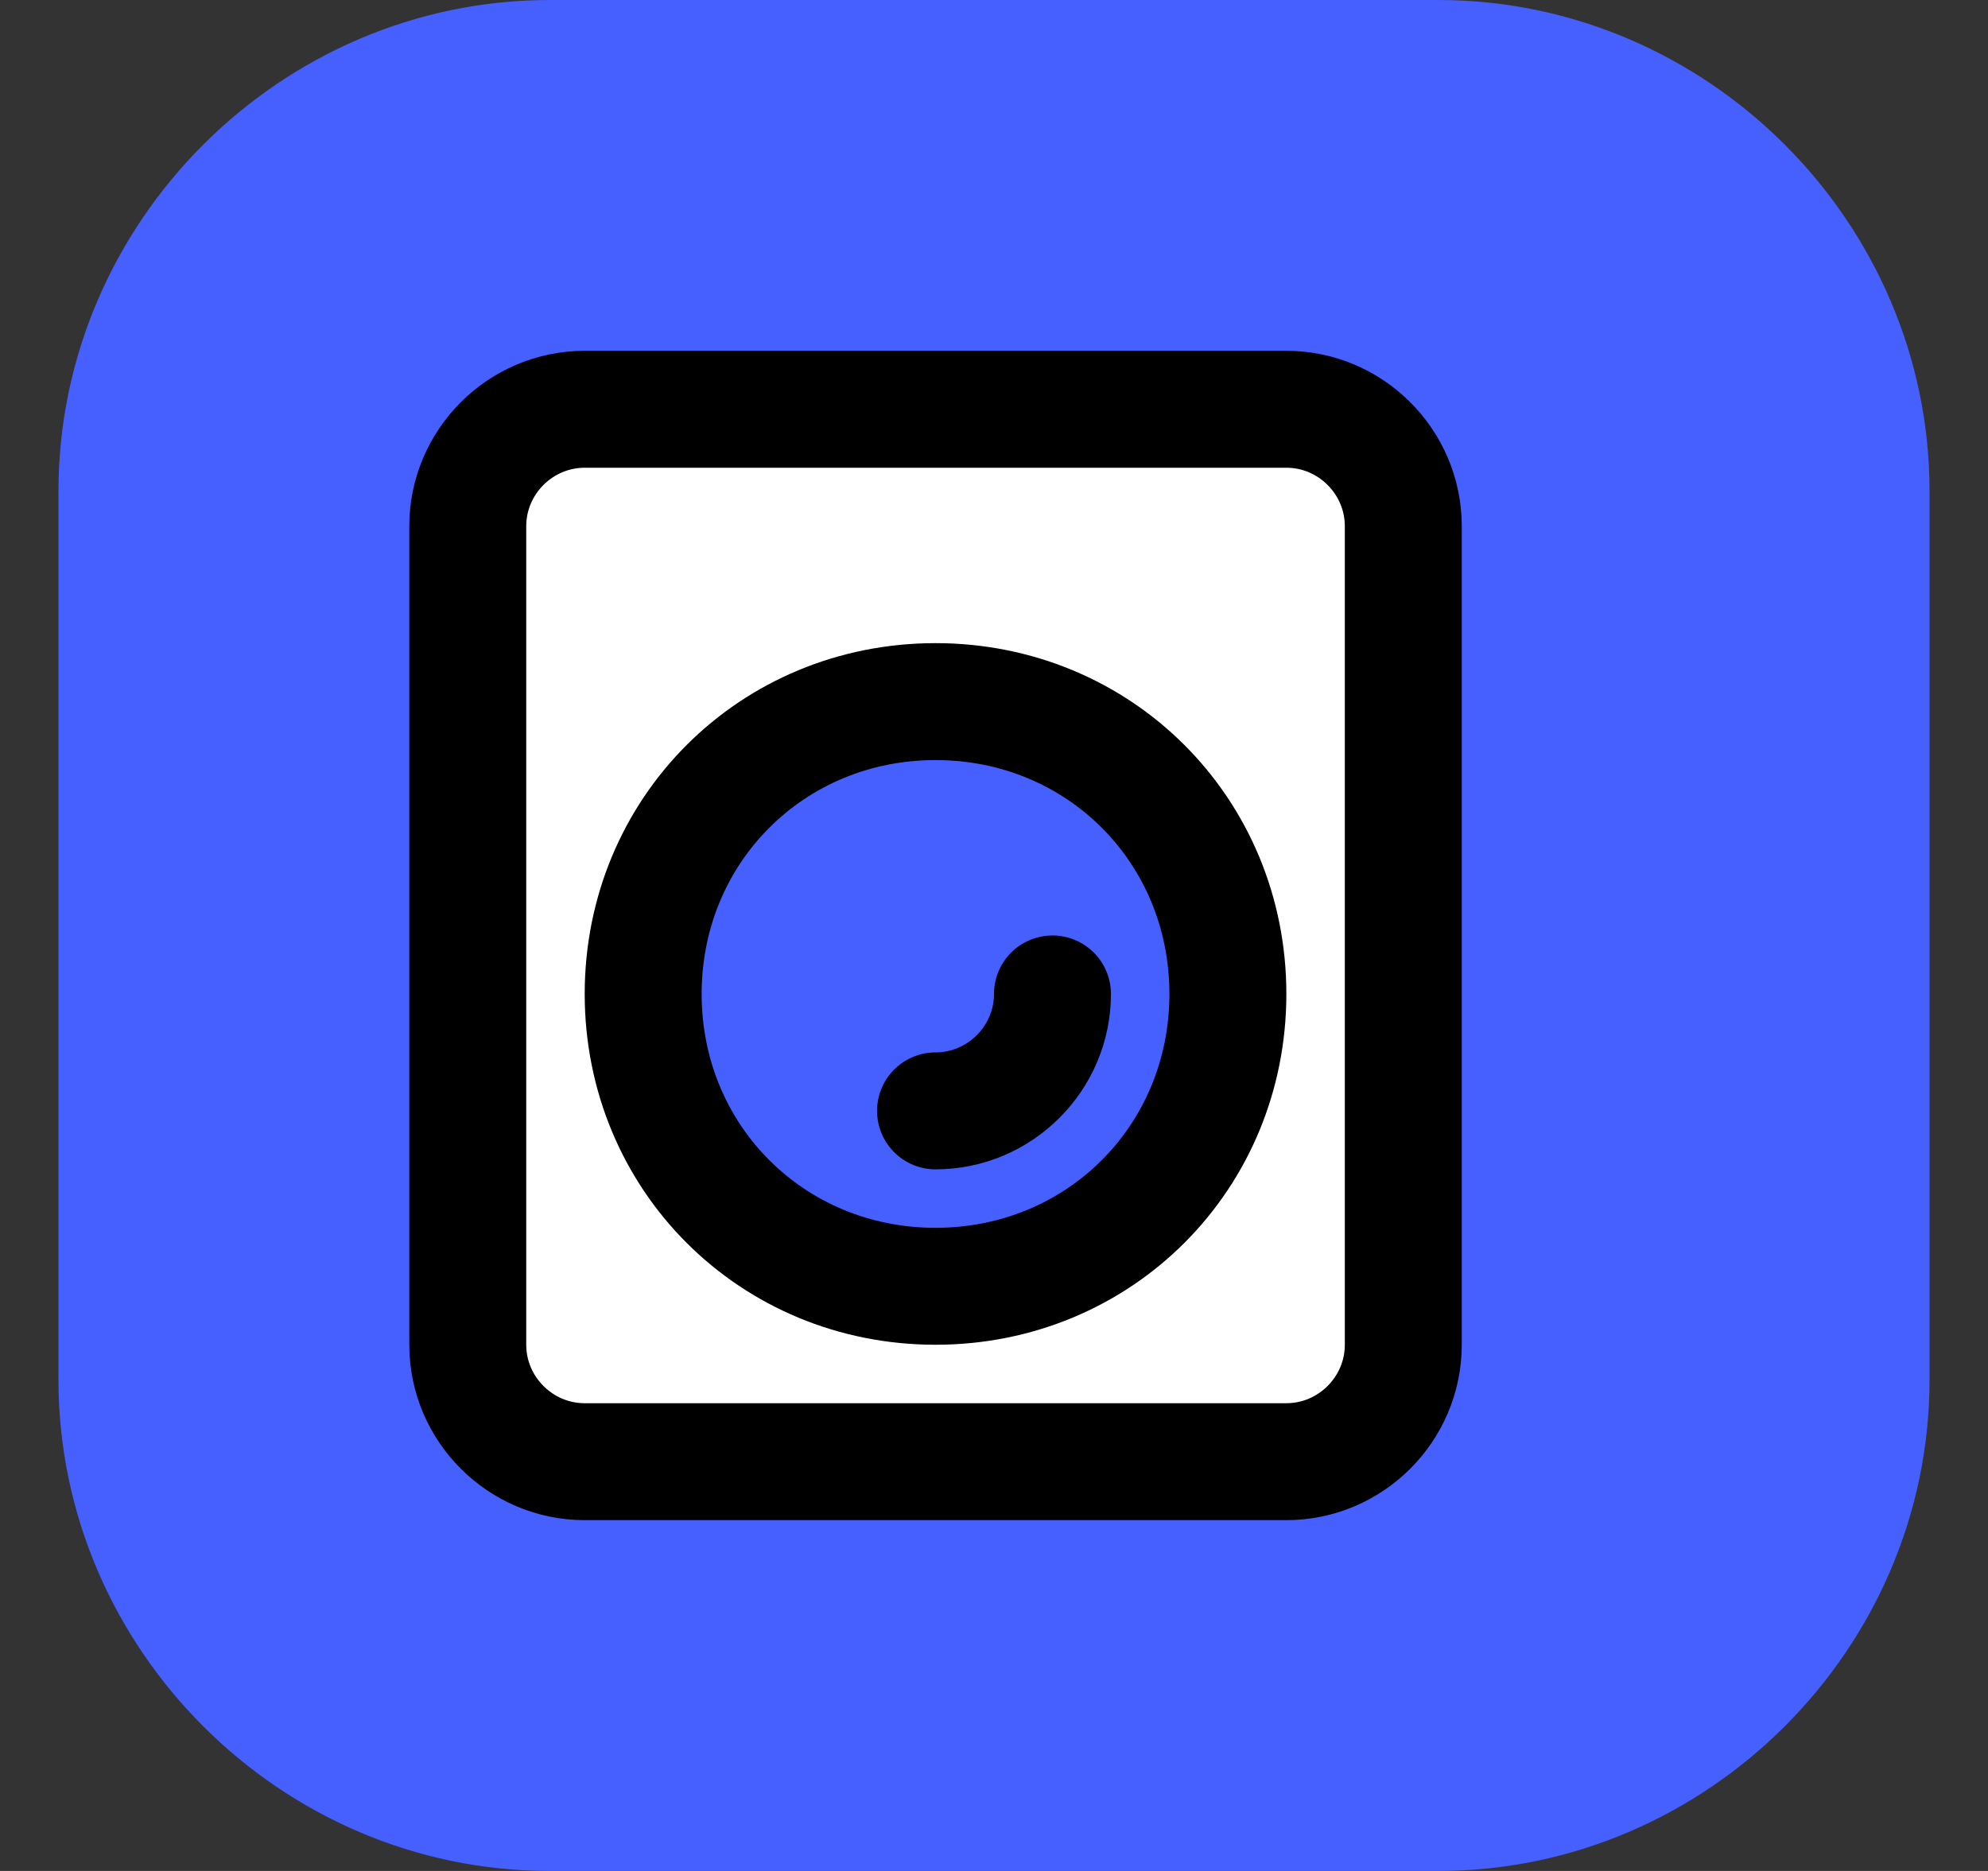
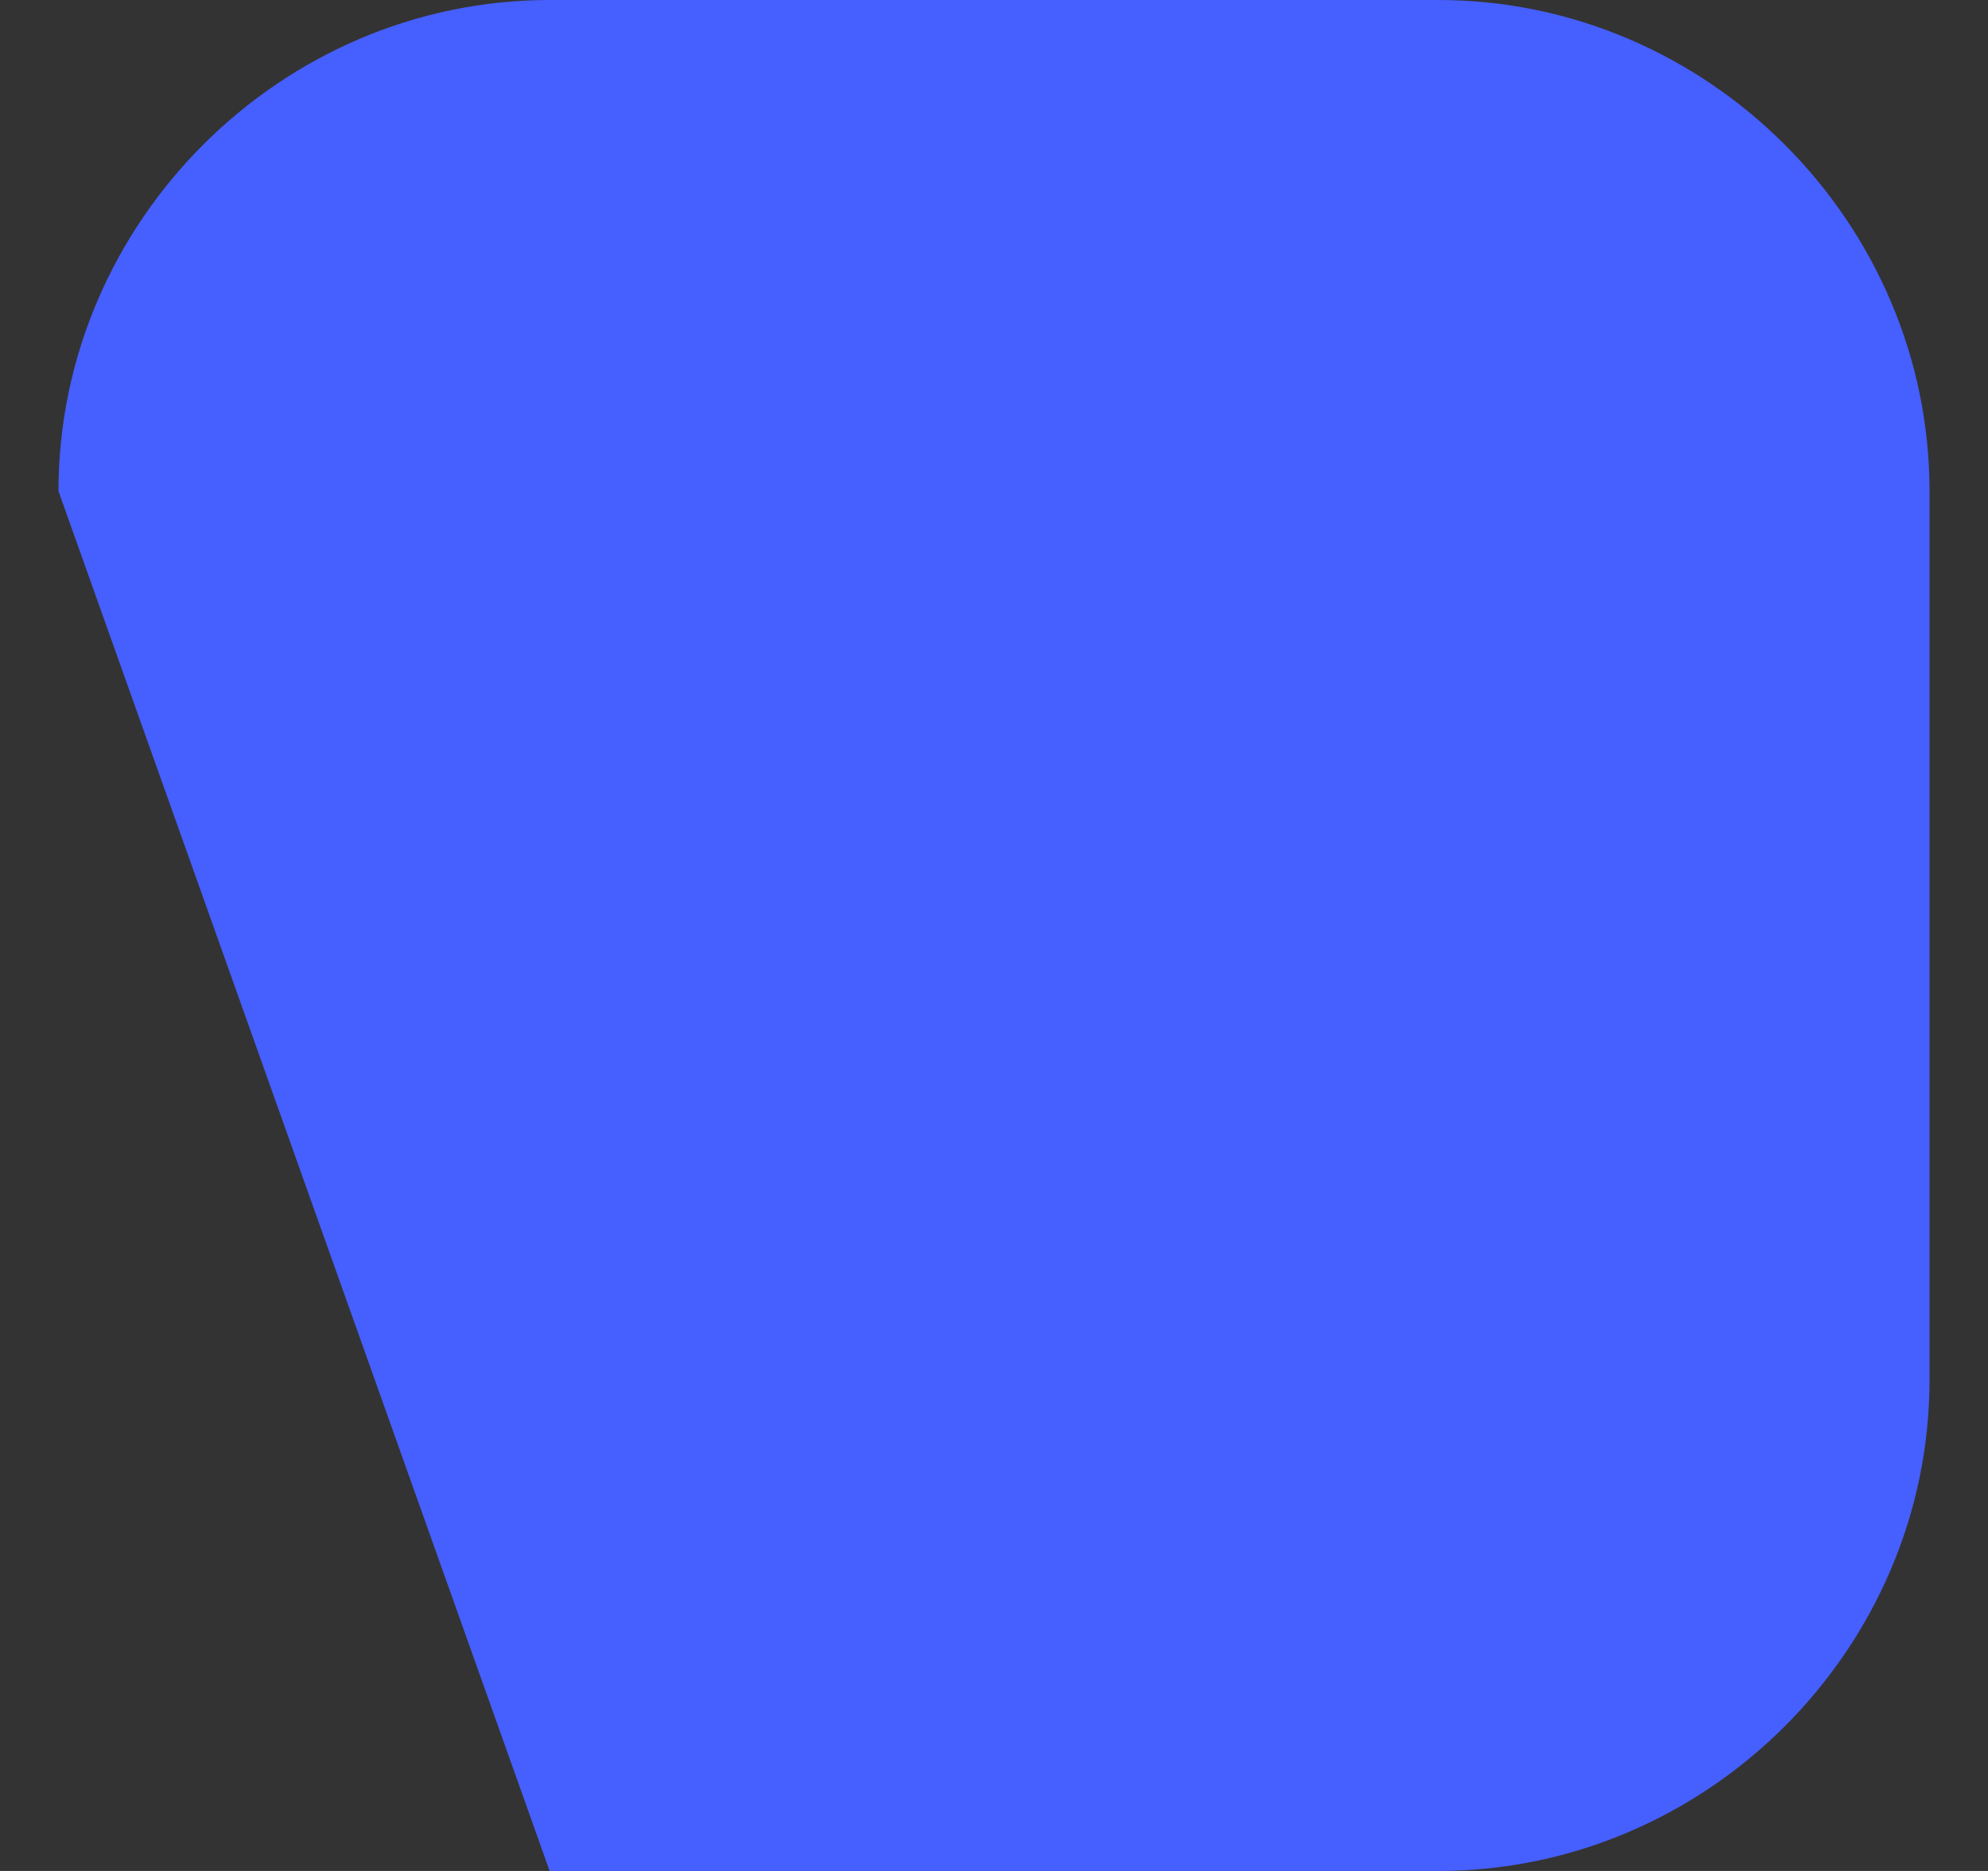
<svg xmlns="http://www.w3.org/2000/svg" version="1.2" viewBox="0 0 34 32" width="34" height="32">
  <rect x="0" y="0" width="34" height="32" fill="#333333" stroke="none" />
  <title>logo (4)</title>
  <style>
		.s0 { fill: #465fff } 
		.s1 { fill: #ffffff;stroke: #000000;stroke-linecap: round;stroke-linejoin: round;stroke-width: 2 } 
		.s2 { fill: #ffffff } 
	</style>
-   <path class="s0" d="m1 8.4c0-4.6 3.8-8.4 8.4-8.4h15.2c4.6 0 8.4 3.8 8.4 8.4v15.2c0 4.6-3.8 8.4-8.4 8.4h-15.2c-4.6 0-8.4-3.8-8.4-8.4z" />
+   <path class="s0" d="m1 8.4c0-4.6 3.8-8.4 8.4-8.4h15.2c4.6 0 8.4 3.8 8.4 8.4v15.2c0 4.6-3.8 8.4-8.4 8.4h-15.2z" />
  <g>
	</g>
-   <path class="s1" d="m10 25h12c1.1 0 2-0.9 2-2v-14c0-1.1-0.9-2-2-2h-12c-1.1 0-2 0.9-2 2v14c0 1.1 0.9 2 2 2zm11-15m0 7c0 2.8-2.2 5-5 5-2.8 0-5-2.2-5-5 0-2.8 2.2-5 5-5 2.8 0 5 2.2 5 5zm-3 0c0 1.1-0.9 2-2 2" />
-   <path id="Zeyo" class="s2" aria-label="Zeyo" d="m37.4 7.5v3.8h7l-8.2 13.7h14.1v-3.6h-7.4l8.3-13.9zm20.6 17.8q2.2 0 3.7-0.9 1.6-0.8 2.5-2.6l-3.4-0.8q-0.4 0.8-1.1 1.1-0.7 0.4-1.7 0.4-0.9 0-1.5-0.4-0.6-0.3-0.9-1.1-0.3-0.8-0.3-1.8 0-1.2 0.3-1.9 0.3-0.8 0.9-1.2 0.5-0.3 1.4-0.3 0.7 0 1.2 0.3 0.5 0.3 0.7 0.8 0.3 0.6 0.3 1.3 0 0.2-0.1 0.5-0.1 0.2-0.2 0.4l0.9-1.2h-7.1v2.1h10.5q0.1-0.1 0.1-0.4 0-0.3 0-0.5 0-1.9-0.8-3.2-0.7-1.3-2.1-2-1.3-0.7-3.3-0.7-2 0-3.5 0.8-1.5 0.7-2.2 2-0.8 1.4-0.8 3.2 0 1.9 0.8 3.2 0.8 1.4 2.2 2.1 1.5 0.8 3.5 0.8zm12.4 5.2l7.5-17h-3.9l-3.7 9.2h2l-3.7-9.2h-4.2l5 10.6-2.8 6.4zm7.7-11.3q0 1.8 0.8 3.2 0.9 1.4 2.4 2.1 1.5 0.8 3.4 0.8 1.8 0 3.3-0.8 1.5-0.7 2.4-2.1 0.8-1.4 0.8-3.2 0-1.8-0.8-3.1-0.9-1.4-2.4-2.1-1.5-0.8-3.3-0.8-1.9 0-3.4 0.8-1.5 0.7-2.4 2.1-0.8 1.3-0.8 3.1zm3.9 0q0-0.8 0.3-1.5 0.4-0.7 1-1 0.6-0.4 1.4-0.4 0.7 0 1.3 0.4 0.6 0.3 1 1 0.3 0.7 0.3 1.5 0 1-0.3 1.6-0.4 0.6-1 1-0.6 0.3-1.3 0.3-0.8 0-1.4-0.3-0.6-0.4-1-1-0.3-0.6-0.3-1.6z" />
</svg>